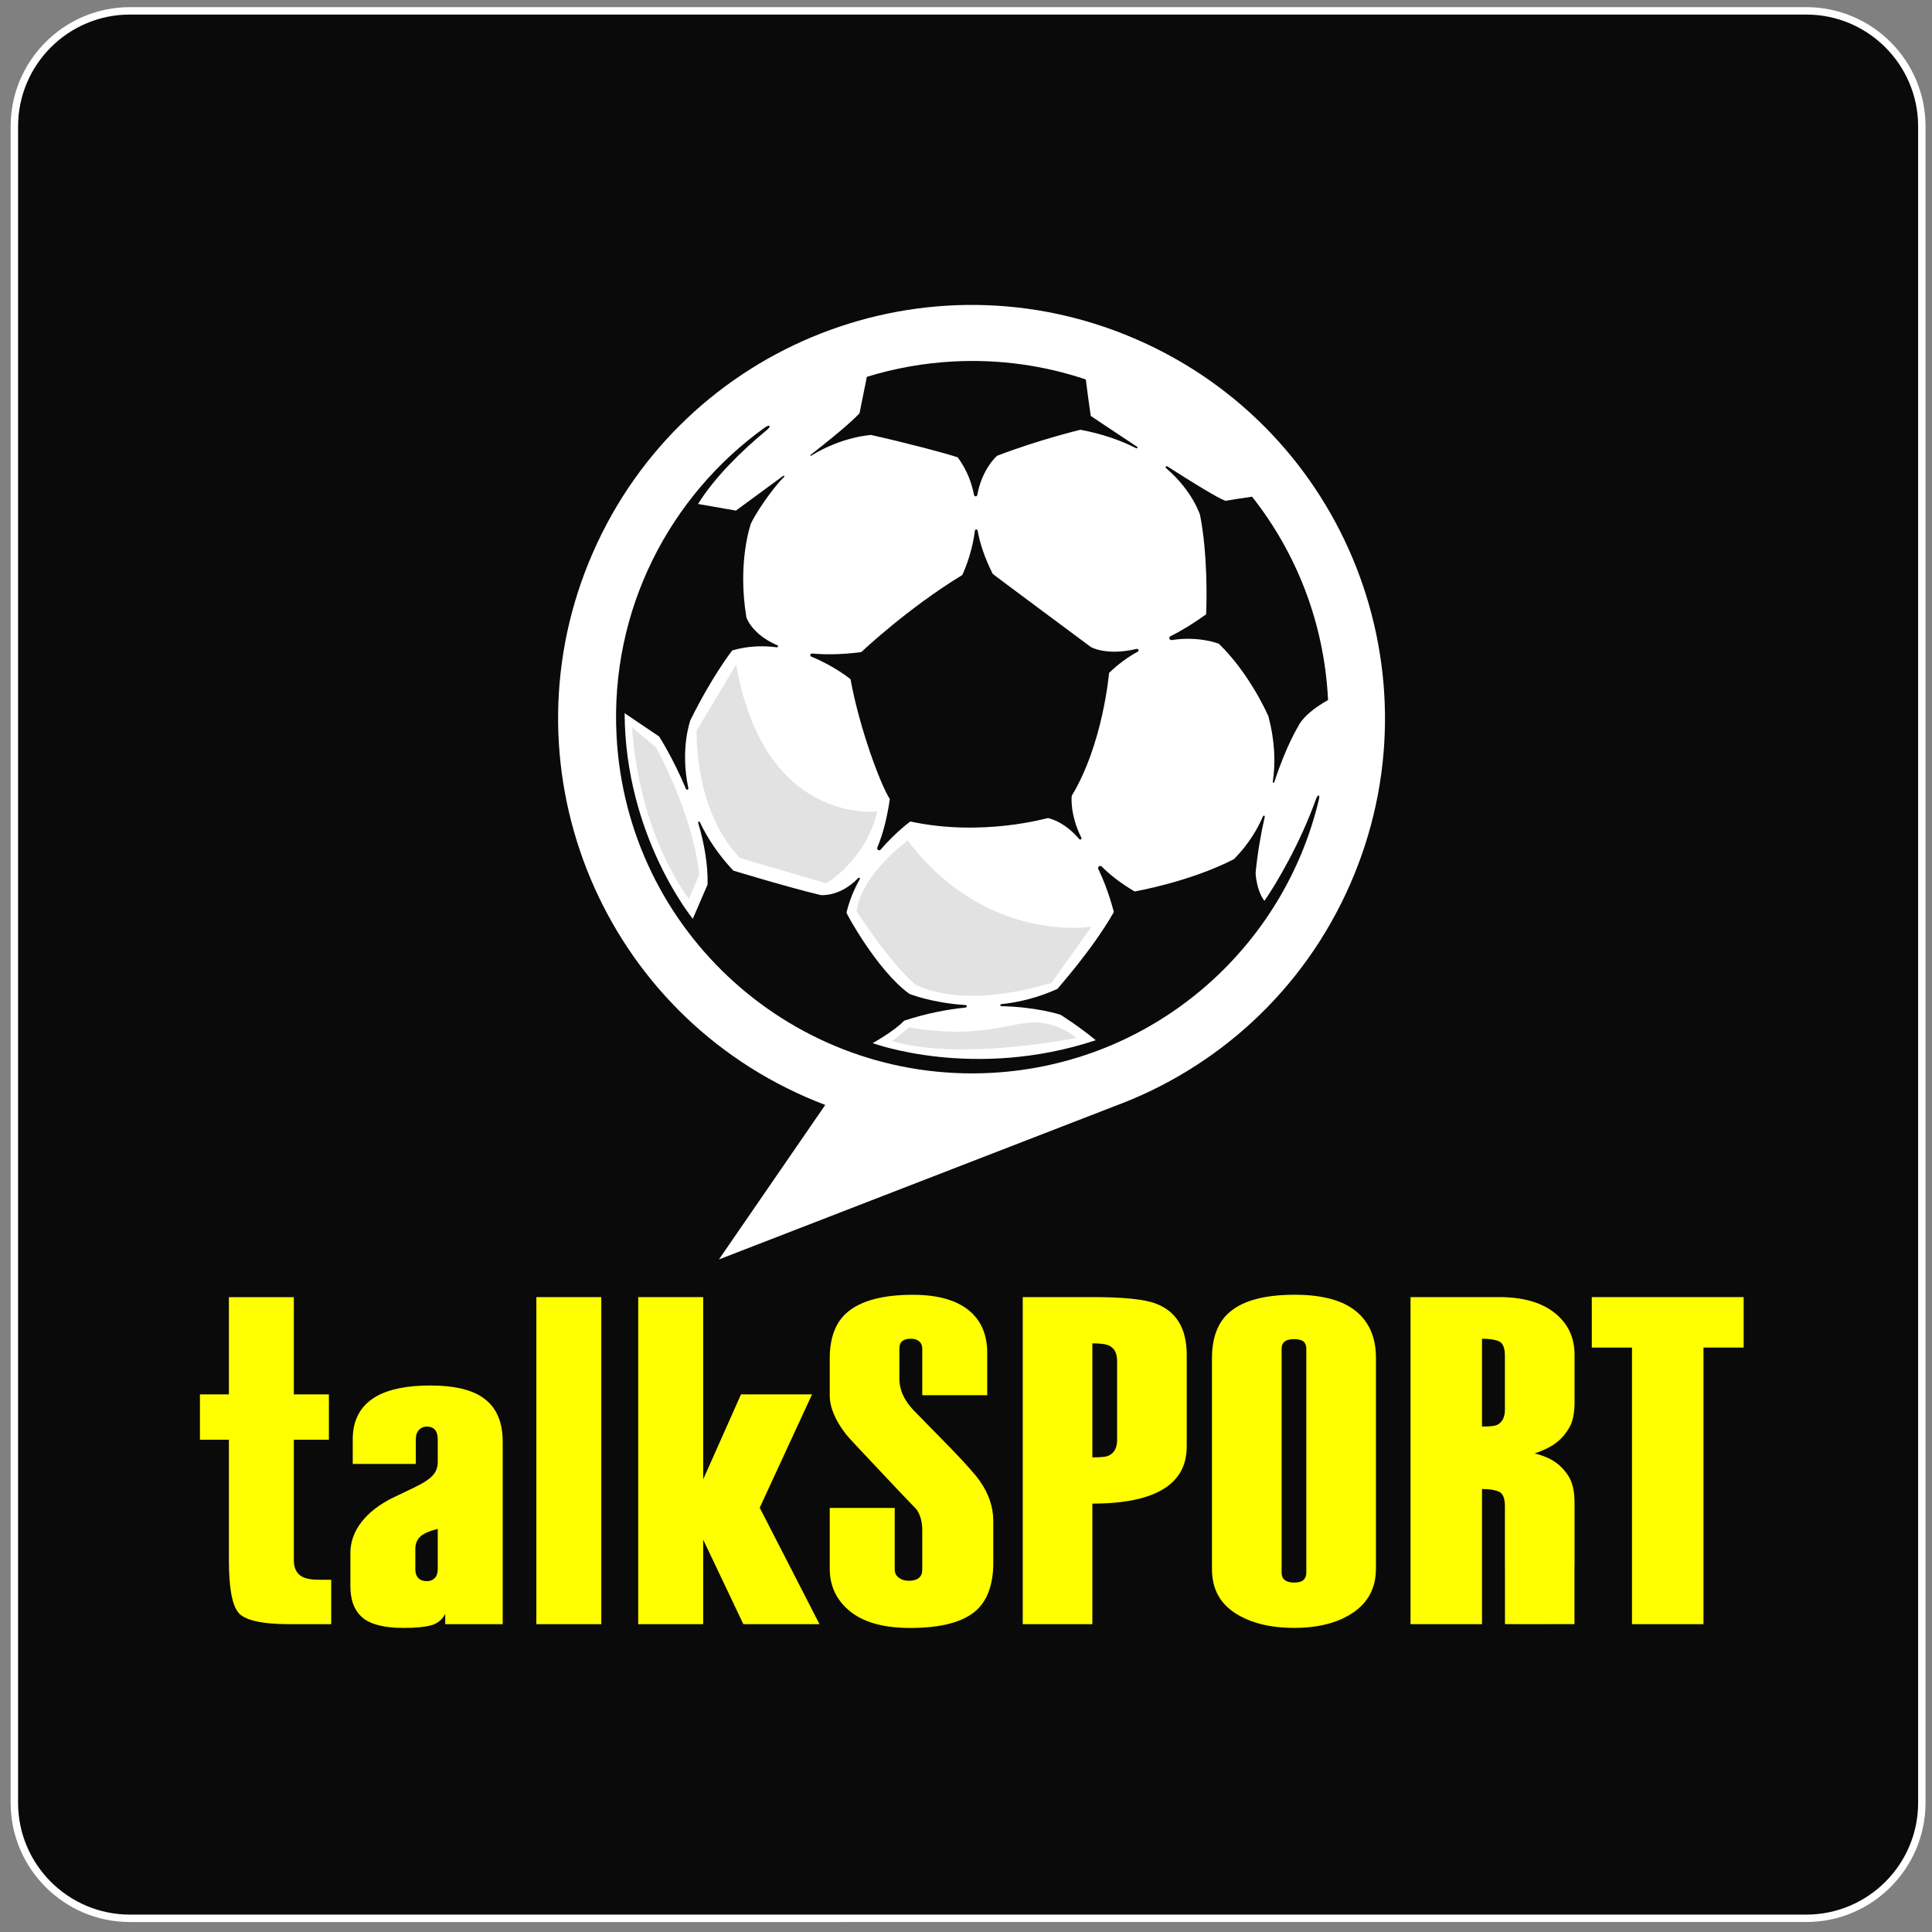
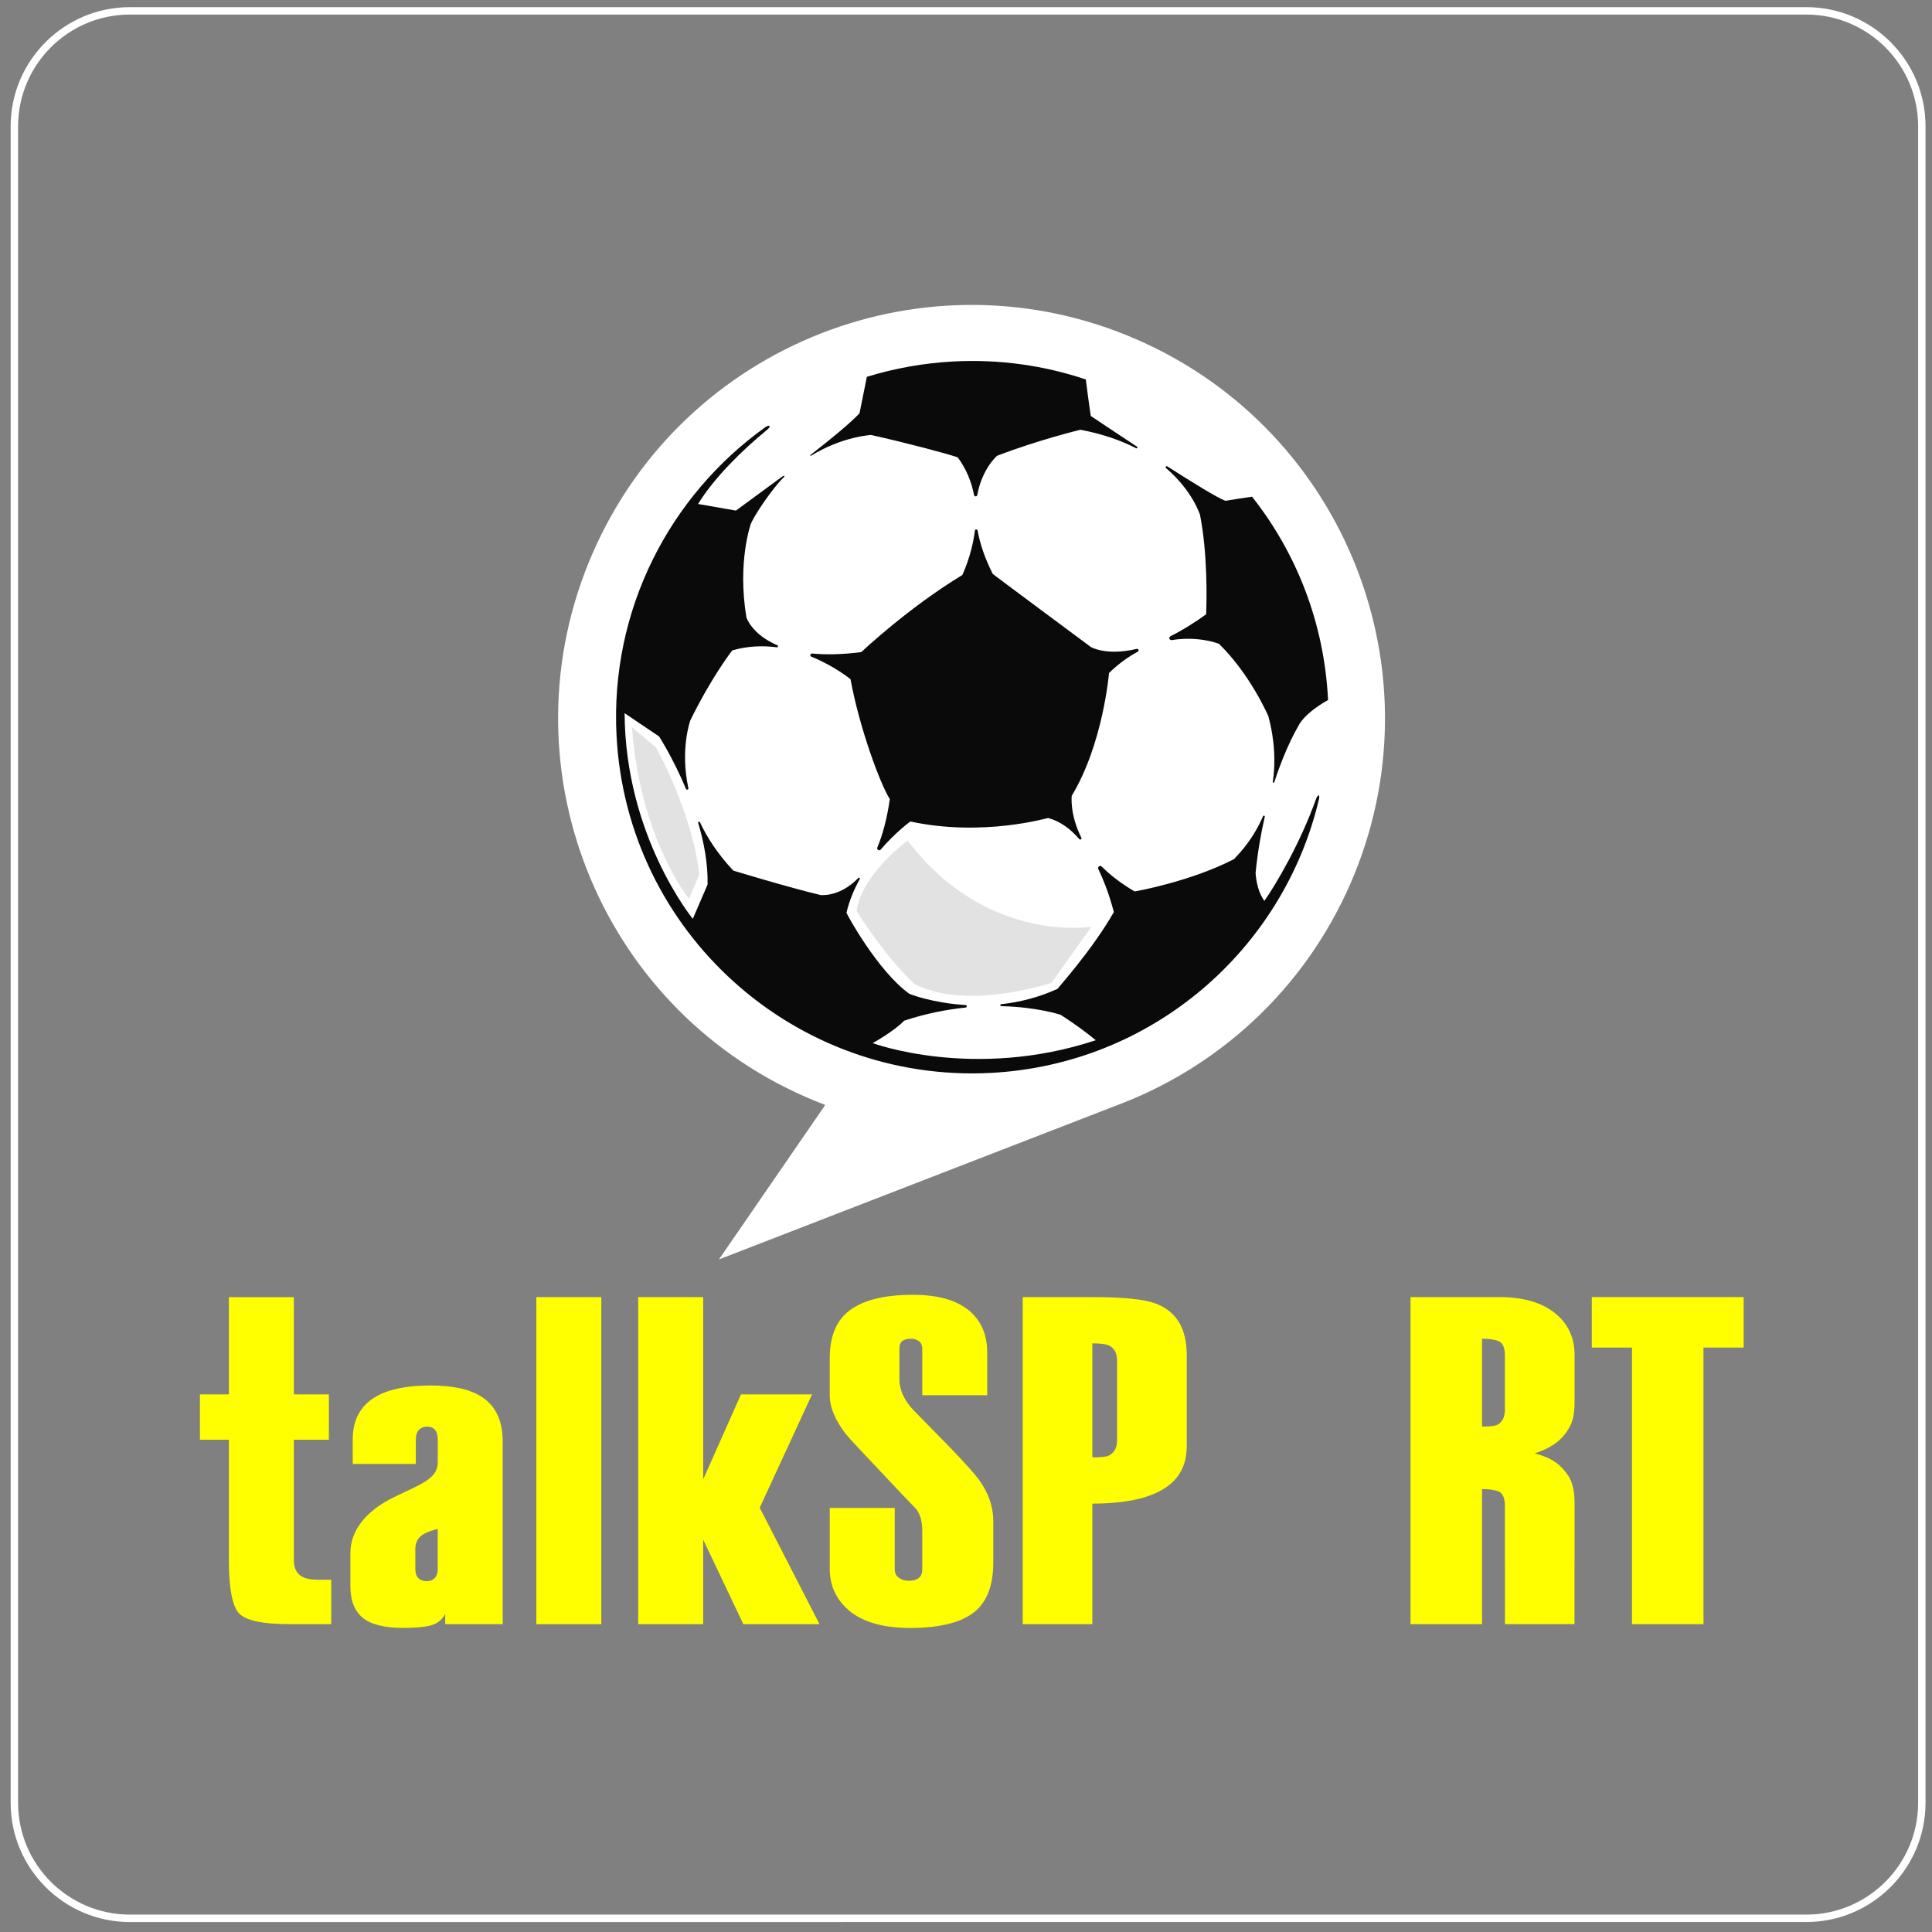
<svg xmlns="http://www.w3.org/2000/svg" version="1.1" id="Layer_1" x="0px" y="0px" width="255.118px" height="255.118px" viewBox="0 0 255.118 255.118" enable-background="new 0 0 255.118 255.118" xml:space="preserve">
  <rect x="0" y="0" width="255.118" height="255.118" fill="#808080" stroke="none" />
  <g>
    <g>
-       <path fill="#0A0A0A" d="M17.151,253.31c-8.41,0-15.254-6.841-15.254-15.25V16.687c0-8.412,6.844-15.255,15.254-15.255    l221.37-0.001c8.412,0,15.255,6.844,15.255,15.255v221.37c0,8.41-6.843,15.251-15.255,15.251L17.151,253.31z" />
      <path fill="#FFFFFF" d="M238.522,1.923c8.141,0,14.764,6.623,14.764,14.764v221.37c0,8.145-6.623,14.763-14.764,14.763H17.152    c-8.141,0-14.764-6.618-14.764-14.76V16.687c0-8.142,6.623-14.765,14.764-14.765h221.37 M238.522,0.944H17.151    c-8.679,0-15.745,7.062-15.745,15.743v221.372c0,8.681,7.066,15.744,15.745,15.744l221.37-0.003    c8.68,0,15.743-7.063,15.743-15.744V16.686C254.267,8.002,247.203,0.944,238.522,0.944L238.522,0.944z" />
    </g>
  </g>
  <g>
    <path fill="#FFFF00" d="M39.852,208.176c-0.7-0.408-1.051-1.131-1.051-2.16v-15.902h4.629v-5.99H38.8v-12.836h-8.574v12.836h-3.824   v5.99h3.824v15.92c0,3.612,0.422,5.92,1.264,6.926c0.842,1.004,3.118,1.51,6.816,1.51h5.431v-5.865h-1.602   C41.104,208.604,40.345,208.464,39.852,208.176z" />
    <path fill="#FFFF00" d="M63.667,184.491c-1.521-1.025-3.806-1.539-6.849-1.539c-3.046,0-5.41,0.473-7.093,1.418   c-2.101,1.195-3.146,3.086-3.146,5.674v3.266h8.328v-3.204c0-0.575,0.142-1.005,0.422-1.293c0.281-0.29,0.624-0.436,1.03-0.436   c0.48,0,0.843,0.146,1.087,0.436c0.241,0.288,0.36,0.718,0.36,1.293v2.949c0,2.156-1.921,2.792-5.766,4.638   c-3.849,1.852-5.771,4.549-5.771,7.343v4.436c0,1.85,0.535,3.231,1.606,4.137c1.069,0.901,2.876,1.355,5.429,1.355   c1.562,0,2.767-0.112,3.607-0.337c0.843-0.231,1.469-0.729,1.882-1.516v1.36h7.588v-24.113   C66.38,187.638,65.476,185.686,63.667,184.491z M57.804,207.186c0,0.536-0.133,0.938-0.4,1.203c-0.269,0.268-0.608,0.4-1.019,0.4   c-0.493,0-0.875-0.133-1.141-0.4c-0.268-0.266-0.401-0.667-0.401-1.203v-2.642c0-0.658,0.207-1.195,0.617-1.604   c0.41-0.413,1.193-0.761,2.343-1.052v5.298H57.804z" />
    <rect x="70.825" y="171.283" fill="#FFFF00" width="8.575" height="43.187" />
    <polygon fill="#FFFF00" points="107.23,184.125 97.849,184.125 92.854,195.353 92.854,171.283 84.276,171.283 84.276,214.469    92.854,214.469 92.854,203.305 98.159,214.469 108.214,214.469 100.32,199.092  " />
    <path fill="#FFFF00" d="M125.52,191.21c-1.529-1.562-3.163-3.229-4.896-4.998c-1.244-1.322-1.861-2.689-1.861-4.099v-4.035   c0-0.454,0.129-0.786,0.386-0.993c0.256-0.205,0.642-0.309,1.154-0.309c0.431,0,0.783,0.113,1.062,0.341   c0.28,0.228,0.42,0.552,0.42,0.963v6.157h8.576v-5.609c0-2.262-0.721-4.053-2.159-5.368c-1.686-1.521-4.238-2.285-7.652-2.285   c-3.95,0-6.827,0.765-8.638,2.285c-1.562,1.315-2.345,3.352-2.345,6.11v4.871c0,1.606,0.724,3.331,2.172,5.184   c0.331,0.413,1.859,2.058,4.588,4.937c1.654,1.774,3.203,3.406,4.651,4.896c0.537,0.701,0.806,1.65,0.806,2.847v5.147   c0,0.494-0.148,0.867-0.448,1.112c-0.297,0.246-0.745,0.373-1.341,0.373c-0.51,0-0.945-0.135-1.308-0.402   c-0.361-0.266-0.541-0.631-0.541-1.086v-8.131h-8.579v8.013c0,2.018,0.682,3.702,2.038,5.059c1.807,1.853,4.671,2.778,8.575,2.778   c4.113,0,7.037-0.782,8.763-2.343c1.477-1.36,2.218-3.457,2.218-6.294v-5.489c0-1.852-0.599-3.62-1.798-5.311   C128.783,194.704,127.501,193.265,125.52,191.21z" />
    <path fill="#FFFF00" d="M152.635,172.144c-1.479-0.577-4.258-0.863-8.33-0.863l-9.253,0.002v43.187h9.192v-15.92   c11.604,0,12.463-5.019,12.463-7.65v-11.972C156.708,175.436,155.349,173.171,152.635,172.144z M147.514,190.139   c0,1.08-0.406,1.788-1.216,2.117c-0.302,0.125-0.987,0.188-2.054,0.188V177.39c0.984,0,1.686,0.08,2.114,0.248   c0.77,0.333,1.155,1.014,1.155,2.052V190.139L147.514,190.139z" />
-     <path fill="#FFFF00" d="M179.041,173.132c-1.77-1.438-4.46-2.162-8.082-2.162c-3.948,0-6.808,0.762-8.573,2.285   c-1.562,1.315-2.347,3.351-2.347,6.107v27.825c0,2.551,1.009,4.485,3.024,5.797c2.013,1.316,4.629,1.975,7.833,1.975   c3.211,0,5.812-0.676,7.807-2.035c1.992-1.354,2.989-3.289,2.989-5.802V179.3C181.692,176.629,180.809,174.572,179.041,173.132z    M172.498,207.678c0,0.41-0.126,0.729-0.381,0.96c-0.255,0.227-0.664,0.339-1.221,0.339c-0.553,0-0.973-0.112-1.25-0.339   c-0.278-0.231-0.412-0.55-0.412-0.96v-29.549c0-0.448,0.134-0.78,0.412-0.988c0.277-0.206,0.697-0.309,1.25-0.309   c0.558,0,0.966,0.103,1.221,0.309c0.255,0.207,0.381,0.54,0.381,0.988V207.678z" />
    <polygon fill="#FFFF00" points="230.247,171.281 210.195,171.281 210.195,177.946 215.503,177.946 215.503,214.469    224.943,214.469 224.943,177.944 230.247,177.944  " />
    <path fill="#FFFF00" d="M205.293,173.366c-1.747-1.387-4.189-2.085-7.312-2.085h-11.723v43.188h9.439v-17.845   c0.946,0,1.685,0.115,2.221,0.341c0.535,0.223,0.804,0.876,0.804,1.943v7.663c0,0.354,0.002,0.688,0.007,1.019v6.873h1.411   l0.001,0.005l3.582,0.002c-0.003-0.002-0.003-0.002-0.003-0.002l2.714-0.005h1.474v-7.595c0.008-0.081,0.013-0.163,0.008-0.247   v-4.26v-3.955c0-1.523-0.285-2.719-0.858-3.585c-0.898-1.316-1.997-2.282-4.407-2.902c2.615-0.86,3.773-2.006,4.591-3.438   c0.452-0.777,0.675-1.885,0.675-3.319v-6.268C207.917,176.602,207.043,174.759,205.293,173.366z M198.723,186.099   c0,1.07-0.363,1.757-1.093,2.087c-0.302,0.126-0.945,0.186-1.933,0.186v-11.597c0.945,0,1.684,0.112,2.222,0.333   c0.533,0.232,0.801,0.871,0.801,1.933v7.059H198.723z" />
  </g>
  <g>
    <g>
      <path fill="#FFFFFF" d="M178.31,116.708c12.066-27.626-0.545-59.799-28.17-71.865c-27.623-12.069-59.796,0.542-71.866,28.167    c-12.066,27.625,0.543,59.802,28.168,71.864c0.841,0.369,1.684,0.71,2.531,1.033l-14.039,20.4l52.141-20.197l0.032-0.015    C160.587,141.142,172.106,130.905,178.31,116.708z" />
      <g>
        <path fill="#E2E2E2" d="M119.863,111c0,0-6.067,4.358-6.75,9.315c0,0,3.983,6.321,7.691,9.657     c0.604,0.268,5.984,3.393,18.033-0.175l5.298-7.434C144.134,122.364,130.247,124.715,119.863,111z" />
-         <path fill="#E2E2E2" d="M92,96.467c0,0-0.425,10.516,5.728,16.842l11.369,3.329c0,0,5.211-2.989,6.751-9.486     c0,0-14.944,1.875-18.633-19.401L92,96.467z" />
        <path fill="#E2E2E2" d="M83.454,96.042l3.162,2.648c0,0,4.764,8.431,5.726,16.751l-1.365,3.249     C90.976,118.69,84.512,110.746,83.454,96.042z" />
-         <path fill="#E2E2E2" d="M120.062,135.661l-2.225,1.795c0,0,6.923,2.736,24.303-0.383c0,0-1.888-1.715-4.764-2.032     C133.889,134.652,130.016,137.38,120.062,135.661z" />
        <g>
          <path fill="#0A0A0A" d="M173.792,105.47c-2.093,5.88-5.276,11.269-6.831,13.491c-1.097-1.471-1.161-3.71-1.161-3.71      c0.275-2.729,0.707-5.207,1.211-7.396v-0.002c0.003-0.01,0.003-0.02,0.003-0.02c0-0.078-0.053-0.13-0.12-0.13      c-0.058,0-0.107,0.04-0.12,0.095c-1.573,3.632-3.806,5.542-3.801,5.634c-5.738,2.982-13.042,4.275-13.149,4.281      c-1.791-1.049-3.204-2.152-4.315-3.258c0,0-0.081-0.118-0.223-0.113c-0.155,0.005-0.284,0.131-0.284,0.292      c0,0.058,0.018,0.093,0.048,0.16c1.396,2.909,2.011,5.624,2.032,5.641c-2.921,5.114-7.469,10.099-7.429,10.136      c-2.537,1.161-5.069,1.77-7.434,2.028v0.001l0,0c-0.072,0-0.129,0.058-0.129,0.132c0,0.072,0.057,0.13,0.129,0.13      c0,0,0.003-0.002,0.007-0.002c4.791,0.118,7.81,1.136,7.81,1.136s2.357,1.46,4.659,3.364      c-16.12,5.332-29.459,0.381-29.459,0.381s2.881-1.597,4.149-2.96c2.9-0.955,5.64-1.483,8.116-1.738l0,0      c0.092,0,0.161-0.075,0.161-0.164c0-0.092-0.073-0.167-0.166-0.167c0,0,0,0-0.002,0l0,0c-4.378-0.268-7.419-1.454-7.443-1.498      c-4.194-3.044-8.266-10.539-8.274-10.693c0.375-1.598,1-3.088,1.749-4.428c0.009-0.006,0.013-0.016,0.018-0.029l0,0v-0.005      c0.005-0.009,0.008-0.025,0.008-0.04c0-0.065-0.055-0.122-0.126-0.122c-0.027,0-0.055,0.011-0.078,0.026l0,0l-0.002,0.004      c-0.005,0.007-0.01,0.012-0.015,0.018c-2.464,2.551-4.996,2.261-5.029,2.232c-4.417-1.066-11.471-3.215-11.471-3.215      c-2.027-2.167-3.44-4.333-4.41-6.389c-0.001-0.003-0.004-0.01-0.007-0.013l-0.001-0.006l0,0c-0.02-0.034-0.06-0.058-0.105-0.058      c-0.07,0-0.125,0.048-0.125,0.11c0,0.018,0.005,0.035,0.01,0.047c0.774,2.604,1.3,5.416,1.243,8.146l-1.952,4.529      c0,0-8.934-10.902-9.004-27.151l4.559,3.077c0,0,1.836,2.851,3.539,6.906c0.026,0.068,0.084,0.115,0.158,0.115      c0.091,0,0.166-0.078,0.166-0.17c0-0.019-0.005-0.032-0.01-0.052c-1.092-5.124,0.235-8.825,0.26-8.918      c2.768-5.65,5.406-9.09,5.553-9.255c2.043-0.588,4.039-0.646,5.882-0.405l0,0c0.004,0,0.01,0,0.013,0      c0.076,0,0.14-0.062,0.14-0.14c0-0.059-0.04-0.106-0.087-0.128l0,0c-3.369-1.434-4.089-3.659-4.092-3.691      c-1.227-7.378,0.608-12.411,0.608-12.411c1.233-2.483,3.725-5.562,4.229-5.981c0.31-0.258,0.205-0.428-0.131-0.176      c-0.334,0.254-6.089,4.473-6.089,4.473l-4.998-0.872c2.111-3.443,5.776-7.061,9.104-9.787c0.596-0.489,0.36-0.749-0.233-0.347      c-12.618,9.03-20.507,24.104-19.636,40.75c1.361,25.938,23.492,45.865,49.433,44.508c21.4-1.123,38.711-16.382,43.349-36.257      C174.288,104.7,173.915,105.123,173.792,105.47z" />
          <path fill="#0A0A0A" d="M107.063,60.194c0.012,0,0.024-0.007,0.031-0.012l0,0c4.167-2.566,7.879-2.721,7.906-2.75      c4.973,1.112,10.116,2.491,11.467,2.962c1.175,1.596,1.83,3.292,2.148,4.954h0.002c0.013,0.112,0.105,0.197,0.216,0.197      c0.118,0,0.21-0.09,0.219-0.204h0.002c0.633-3.472,2.611-5.157,2.611-5.157c5.493-2.109,10.997-3.435,10.997-3.435      c2.964,0.555,5.387,1.427,7.367,2.44c0,0,0.006,0.005,0.009,0.007l0,0l0,0c0.014,0.002,0.026,0.008,0.044,0.008      c0.064,0,0.112-0.055,0.116-0.12c0.001-0.05-0.047-0.093-0.047-0.093c-3.362-2.209-6.115-4.068-6.115-4.068      s-0.282-1.812-0.655-4.813c-5.461-1.839-11.354-2.699-17.46-2.38c-3.978,0.209-7.812,0.909-11.454,2.028l-0.969,4.819      c-1.274,1.342-3.792,3.412-6.481,5.504l0,0c-0.011,0.013-0.02,0.028-0.02,0.045C107.001,60.164,107.03,60.194,107.063,60.194z" />
          <path fill="#0A0A0A" d="M153.987,61.821c3.527,3.035,4.442,6.135,4.468,6.134c1.003,5.056,0.904,11.196,0.812,13.166      c-1.71,1.231-3.271,2.172-4.689,2.884c-0.007,0.005-0.014,0.007-0.017,0.007c-0.005,0.002-0.008,0.005-0.013,0.008h0.003      c-0.085,0.044-0.143,0.133-0.143,0.238c0,0.147,0.122,0.268,0.268,0.268c0.021,0,0.032-0.003,0.045-0.005l0,0      c0.003,0,0.005,0,0.008,0c0,0,0.002,0,0.005,0c3.564-0.568,6.16,0.467,6.226,0.494c4.178,4.069,6.525,9.56,6.525,9.56      c0.884,3.316,0.951,6.211,0.588,8.669v0.002c-0.002,0.026-0.026,0.108,0.101,0.108c0.045,0,0.077-0.024,0.093-0.06l0,0      c1.559-4.812,3.185-7.426,3.185-7.426s0.567-1.533,3.915-3.434c-0.004-0.066-0.006-0.127-0.009-0.195      c-0.529-10.093-4.205-19.278-10.026-26.652c-1.121,0.164-2.697,0.401-3.525,0.545c-1.13-0.441-4.298-2.388-7.653-4.542      c-0.009-0.005-0.017-0.009-0.023-0.017c0,0-0.003,0-0.005,0l0,0c-0.021-0.008-0.038-0.016-0.058-0.016      c-0.08,0-0.146,0.066-0.146,0.146C153.922,61.757,153.946,61.796,153.987,61.821z" />
          <path fill="#0A0A0A" d="M150.123,85.685L150.123,85.685h-0.006c-0.006,0-0.01,0-0.017,0c-4.04,0.961-6.056-0.25-6.056-0.25      s-13.007-9.654-12.957-9.657c-1.073-2.125-1.687-4.018-1.991-5.702c-0.013-0.089-0.089-0.162-0.183-0.162      c-0.093,0-0.169,0.072-0.181,0.162c-0.414,3.364-1.684,5.854-1.66,5.854c-7.19,4.355-13.349,10.182-13.349,10.182      c-2.558,0.326-4.694,0.351-6.479,0.184c0,0-0.016-0.002-0.026-0.002c-0.121,0-0.22,0.099-0.22,0.219      c0,0.095,0.064,0.177,0.151,0.204c3.121,1.272,5.16,2.974,5.16,2.974c1.167,6.379,3.886,13.766,5.188,15.829      c-0.375,2.632-0.955,4.722-1.641,6.379c-0.015,0.034-0.029,0.073-0.029,0.113c0,0.144,0.12,0.265,0.263,0.265      c0.128,0,0.184-0.074,0.184-0.074c2.034-2.36,3.933-3.726,3.933-3.726c9.601,2.069,18.195-0.497,18.195-0.46      c1.617,0.428,2.971,1.466,4.1,2.769l0,0c0.033,0.045,0.082,0.079,0.141,0.079c0.09,0,0.162-0.076,0.162-0.169      c0-0.022-0.002-0.047-0.01-0.065h0.001c-1.57-3.126-1.275-5.547-1.275-5.547c4.149-6.866,4.924-16.22,4.924-16.22      c1.262-1.222,2.537-2.133,3.773-2.797c0.074-0.033,0.127-0.105,0.127-0.187c0-0.11-0.087-0.197-0.195-0.197      C150.142,85.679,150.132,85.679,150.123,85.685z" />
        </g>
      </g>
    </g>
  </g>
</svg>